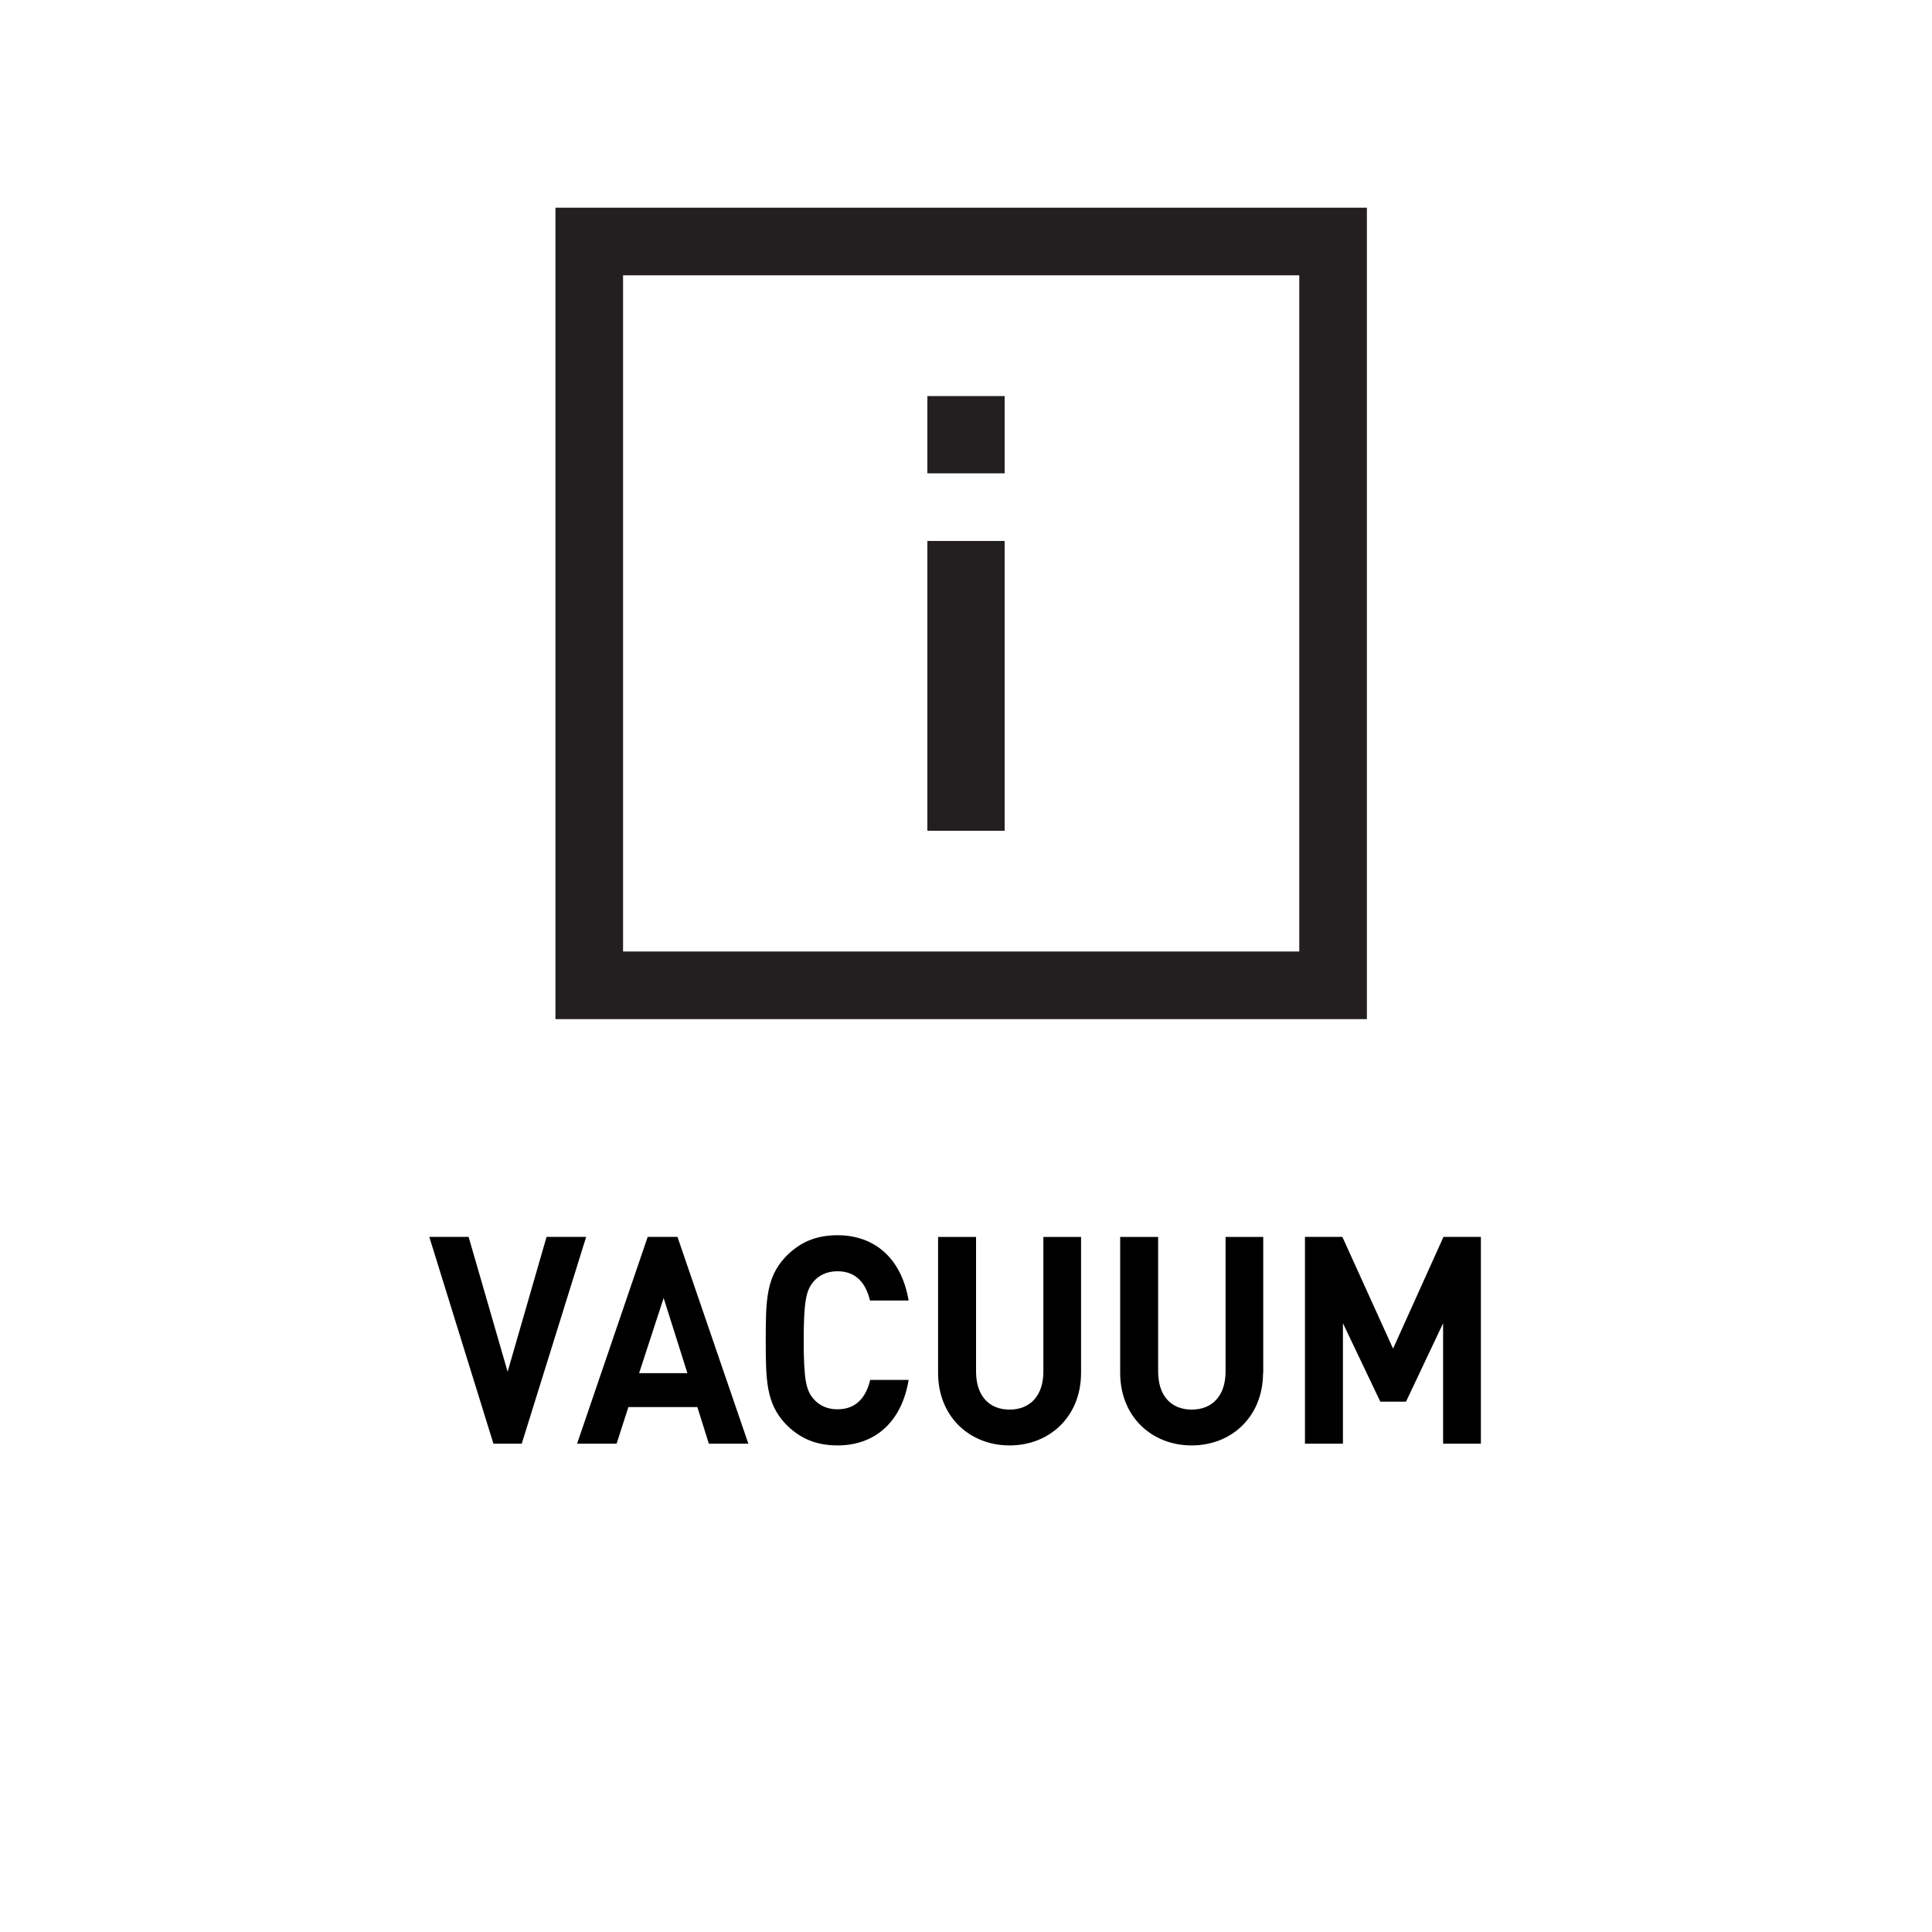
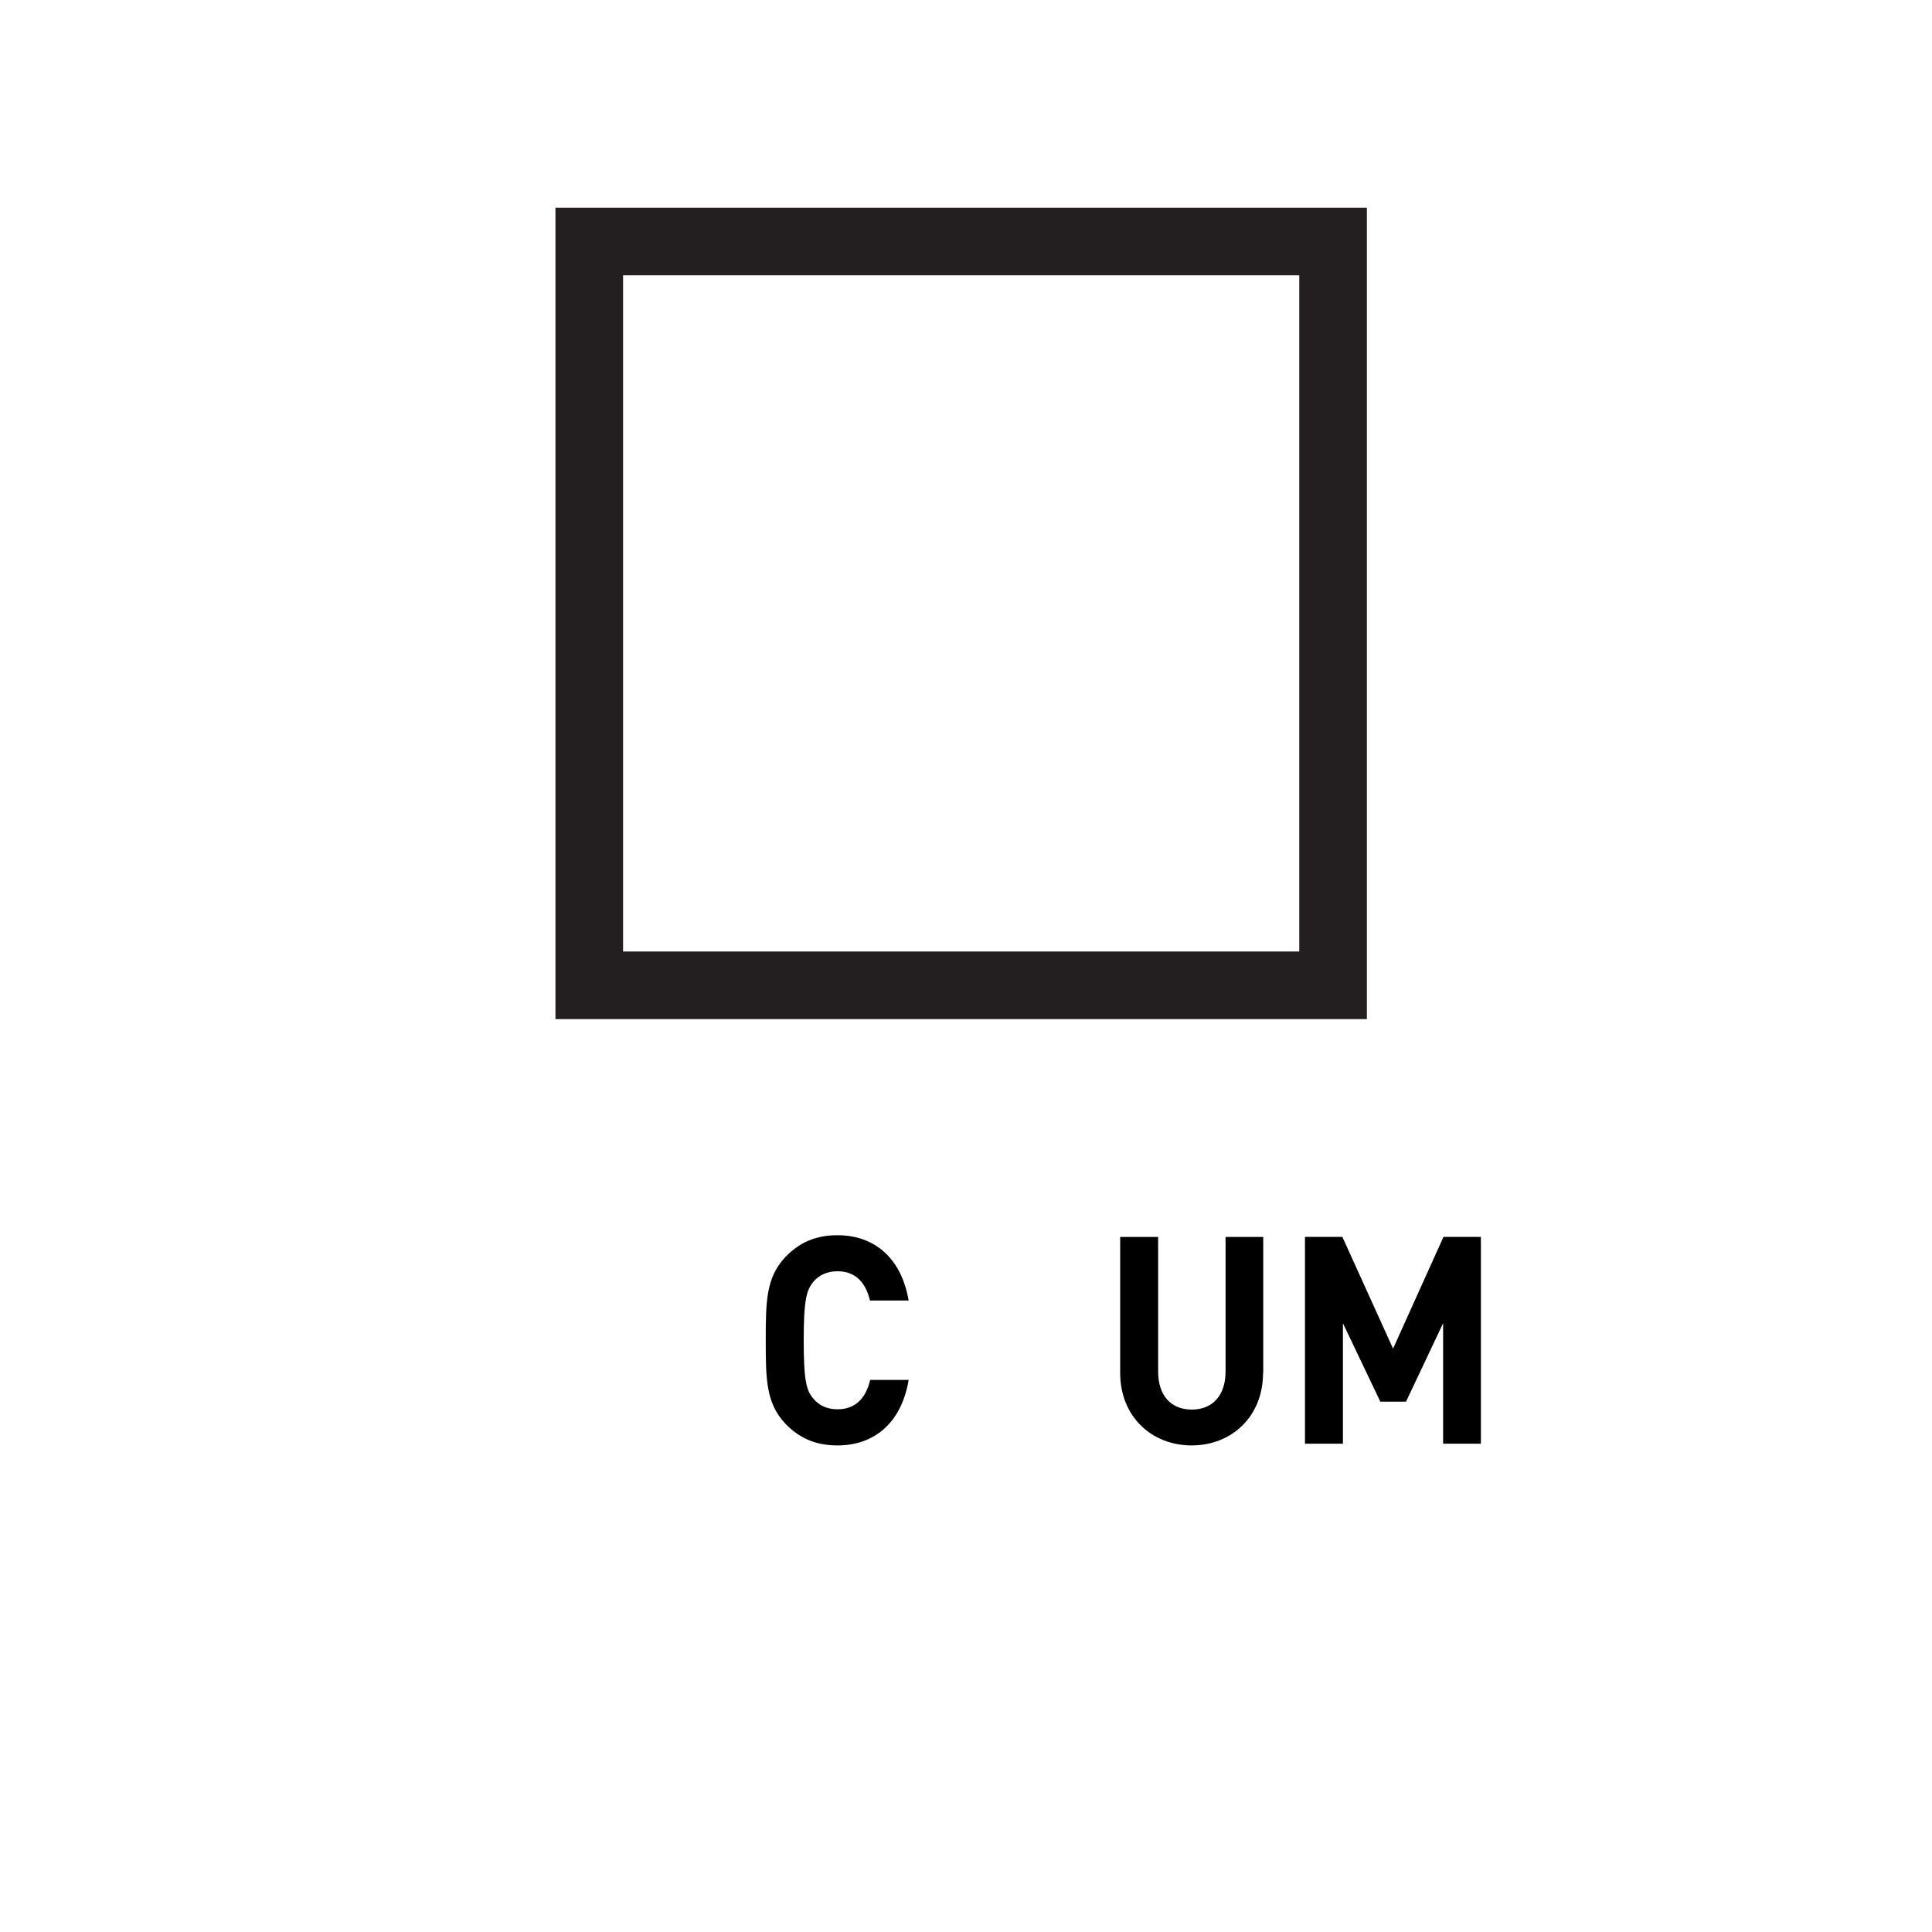
<svg xmlns="http://www.w3.org/2000/svg" version="1.1" viewBox="0 0 20 20">
  <defs>
    <style>
      .cls-1 {
        fill: #231f20;
      }

      .cls-2 {
        fill: none;
        stroke: #231f20;
        stroke-miterlimit: 10;
        stroke-width: .7px;
      }
    </style>
  </defs>
  <g>
    <g id="Layer_1">
      <g>
        <g id="Layer_1-2" data-name="Layer_1">
          <g>
            <rect class="cls-2" x="6.1" y="2.5" width="7.7" height="7.7" />
-             <path class="cls-1" d="M9.6,4.9v-.8h.8v.8h-.8ZM9.6,8.6v-3h.8v3h-.8Z" />
          </g>
        </g>
        <g>
-           <path d="M5.401,14.945h-.293l-.664-2.141h.407l.404,1.396.403-1.396h.41l-.667,2.141Z" />
-           <path d="M7.338,14.945l-.119-.379h-.714l-.122.379h-.409l.731-2.141h.308l.734,2.141h-.41ZM6.87,13.437l-.254.778h.5l-.246-.778Z" />
          <path d="M9.406,14.287c-.076.448-.361.676-.736.676-.234,0-.401-.081-.54-.225-.2-.214-.203-.457-.203-.863,0-.405.003-.649.203-.862.139-.145.305-.226.54-.226.375,0,.66.229.736.676h-.4c-.042-.177-.142-.303-.336-.303-.11,0-.195.042-.251.11-.073.088-.099.199-.099.604,0,.406.025.518.099.604.057.069.141.111.251.111.194,0,.296-.126.338-.304h.398Z" />
-           <path d="M11.191,14.212c0,.454-.328.751-.74.751s-.74-.297-.74-.751v-1.407h.393v1.393c0,.249.133.394.347.394s.35-.145.35-.394v-1.393h.39v1.407Z" />
          <path d="M13.075,14.212c0,.454-.327.751-.739.751s-.74-.297-.74-.751v-1.407h.393v1.393c0,.249.133.394.348.394.214,0,.35-.145.35-.394v-1.393h.39v1.407Z" />
          <path d="M14.939,14.945v-1.247l-.384.812h-.266l-.387-.812v1.247h-.393v-2.141h.387l.525,1.157.522-1.157h.387v2.141h-.393Z" />
        </g>
      </g>
    </g>
  </g>
</svg>